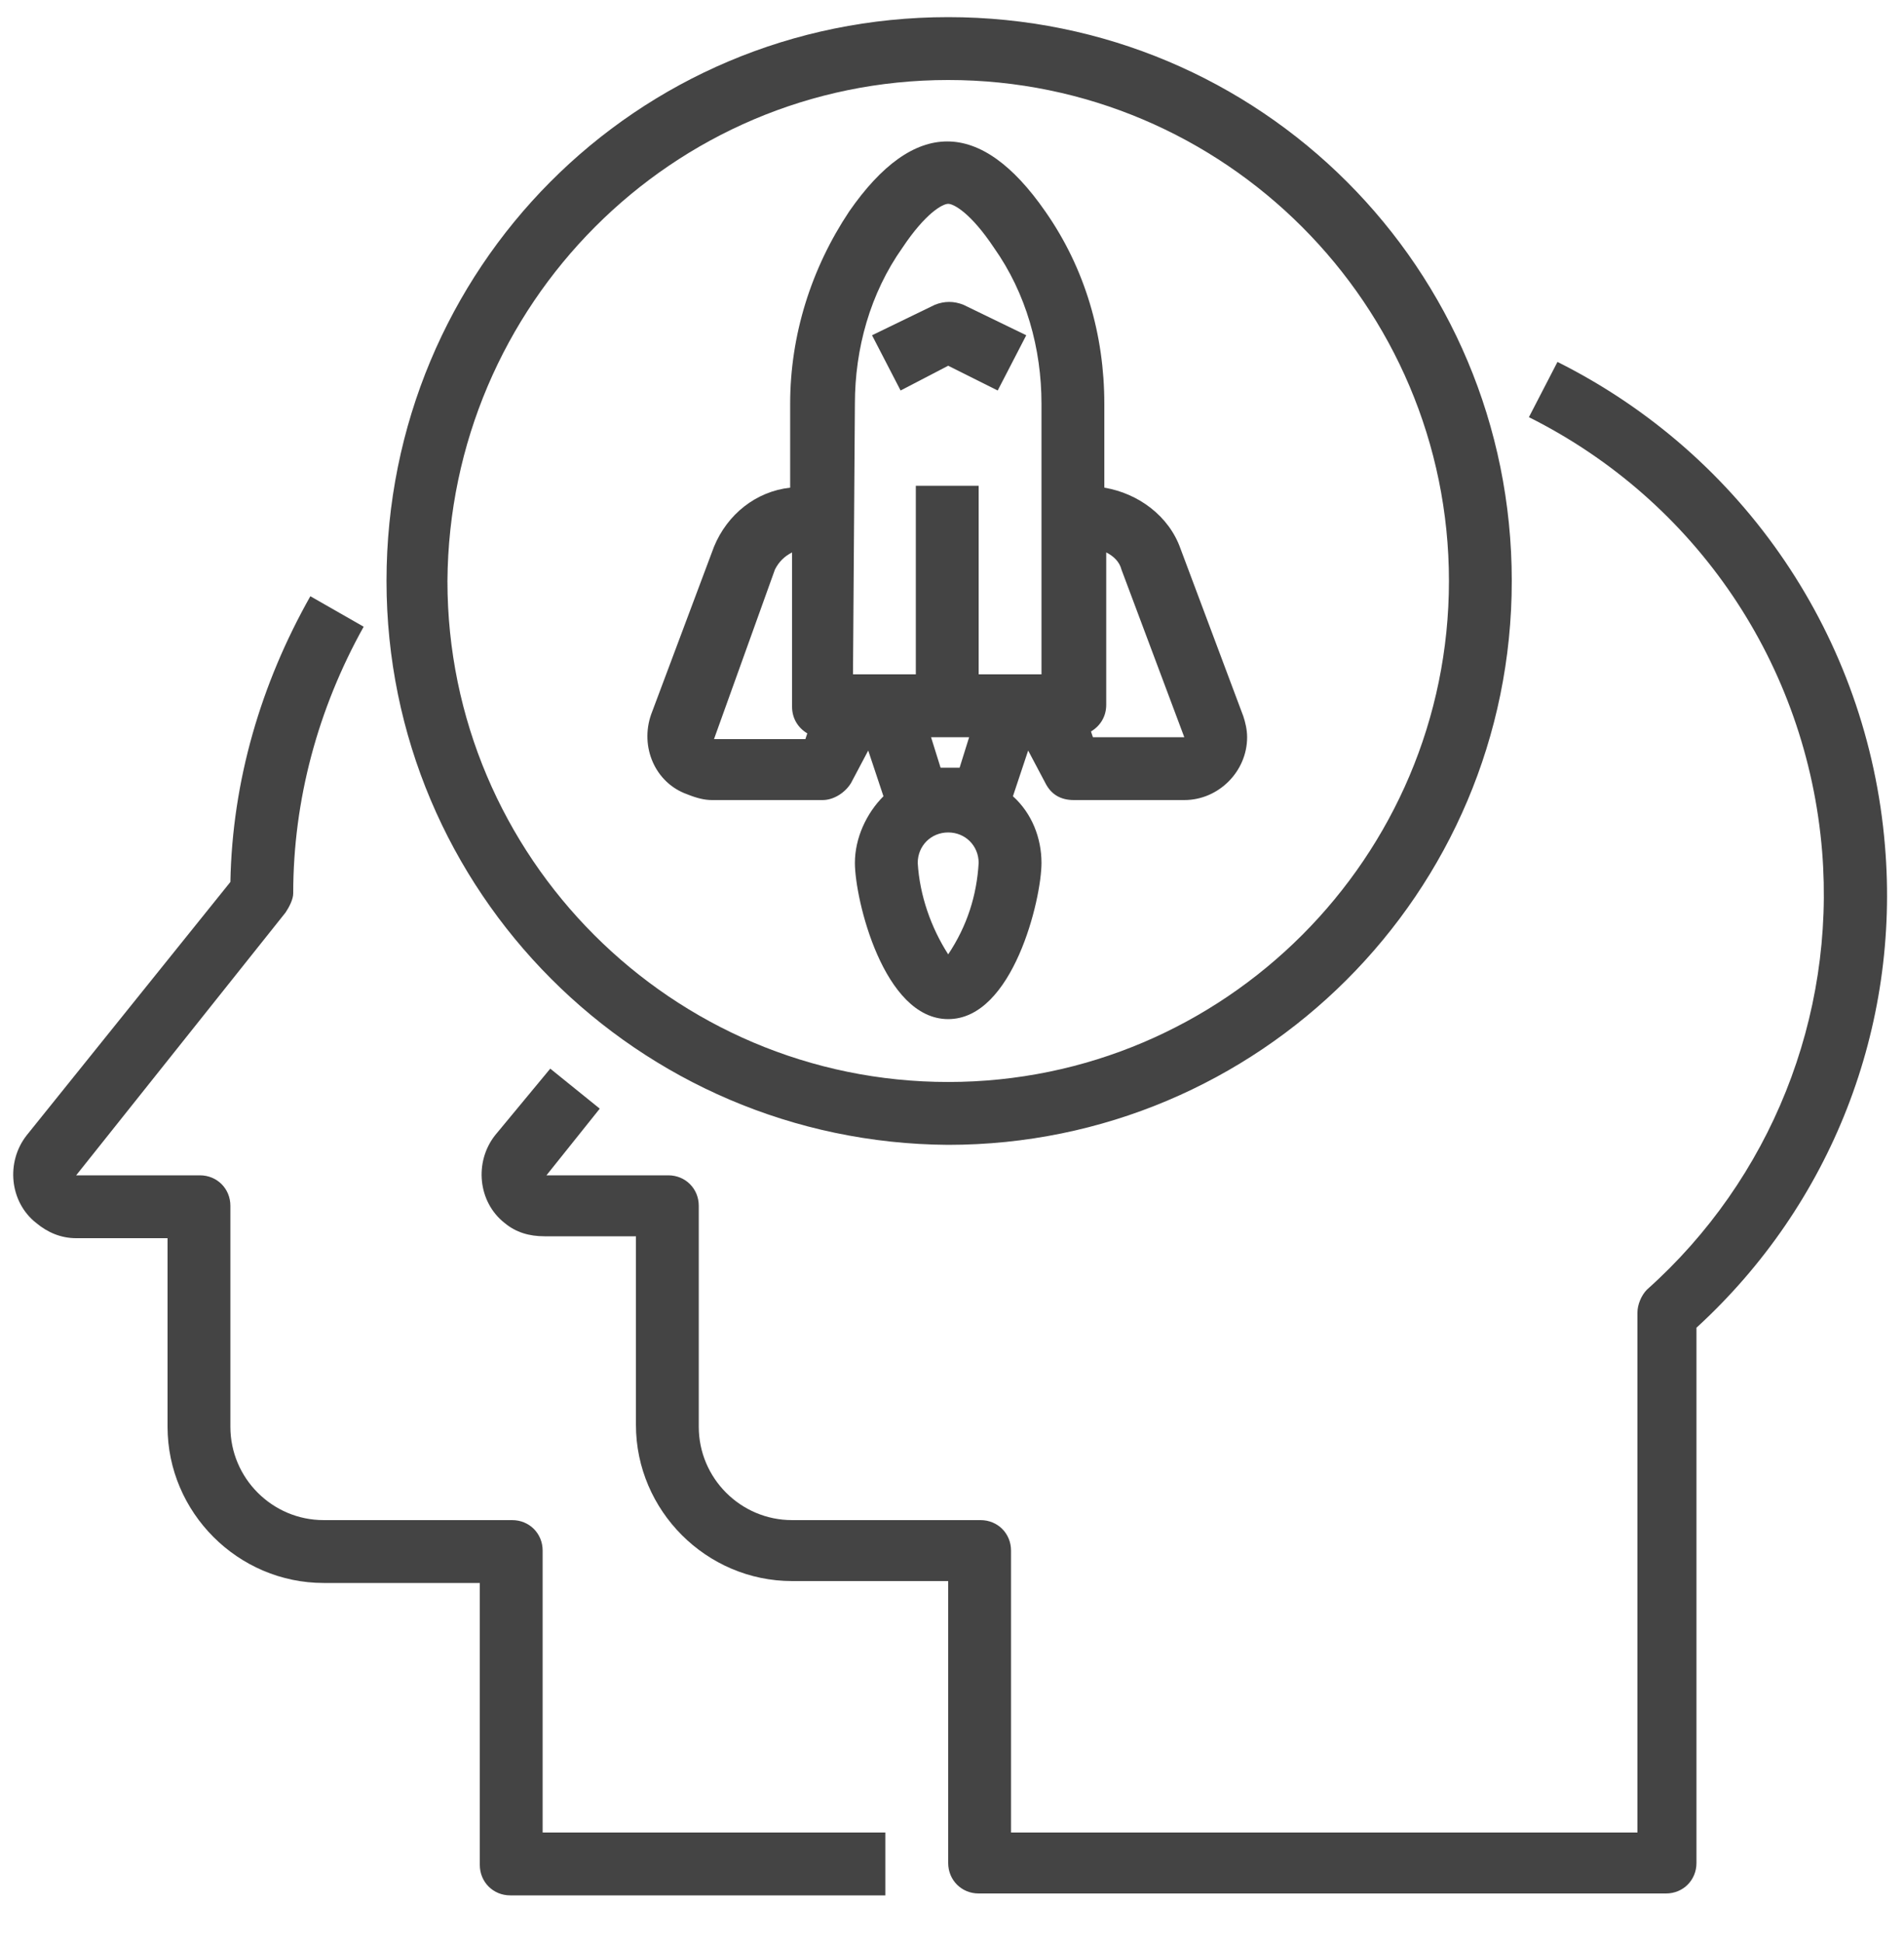
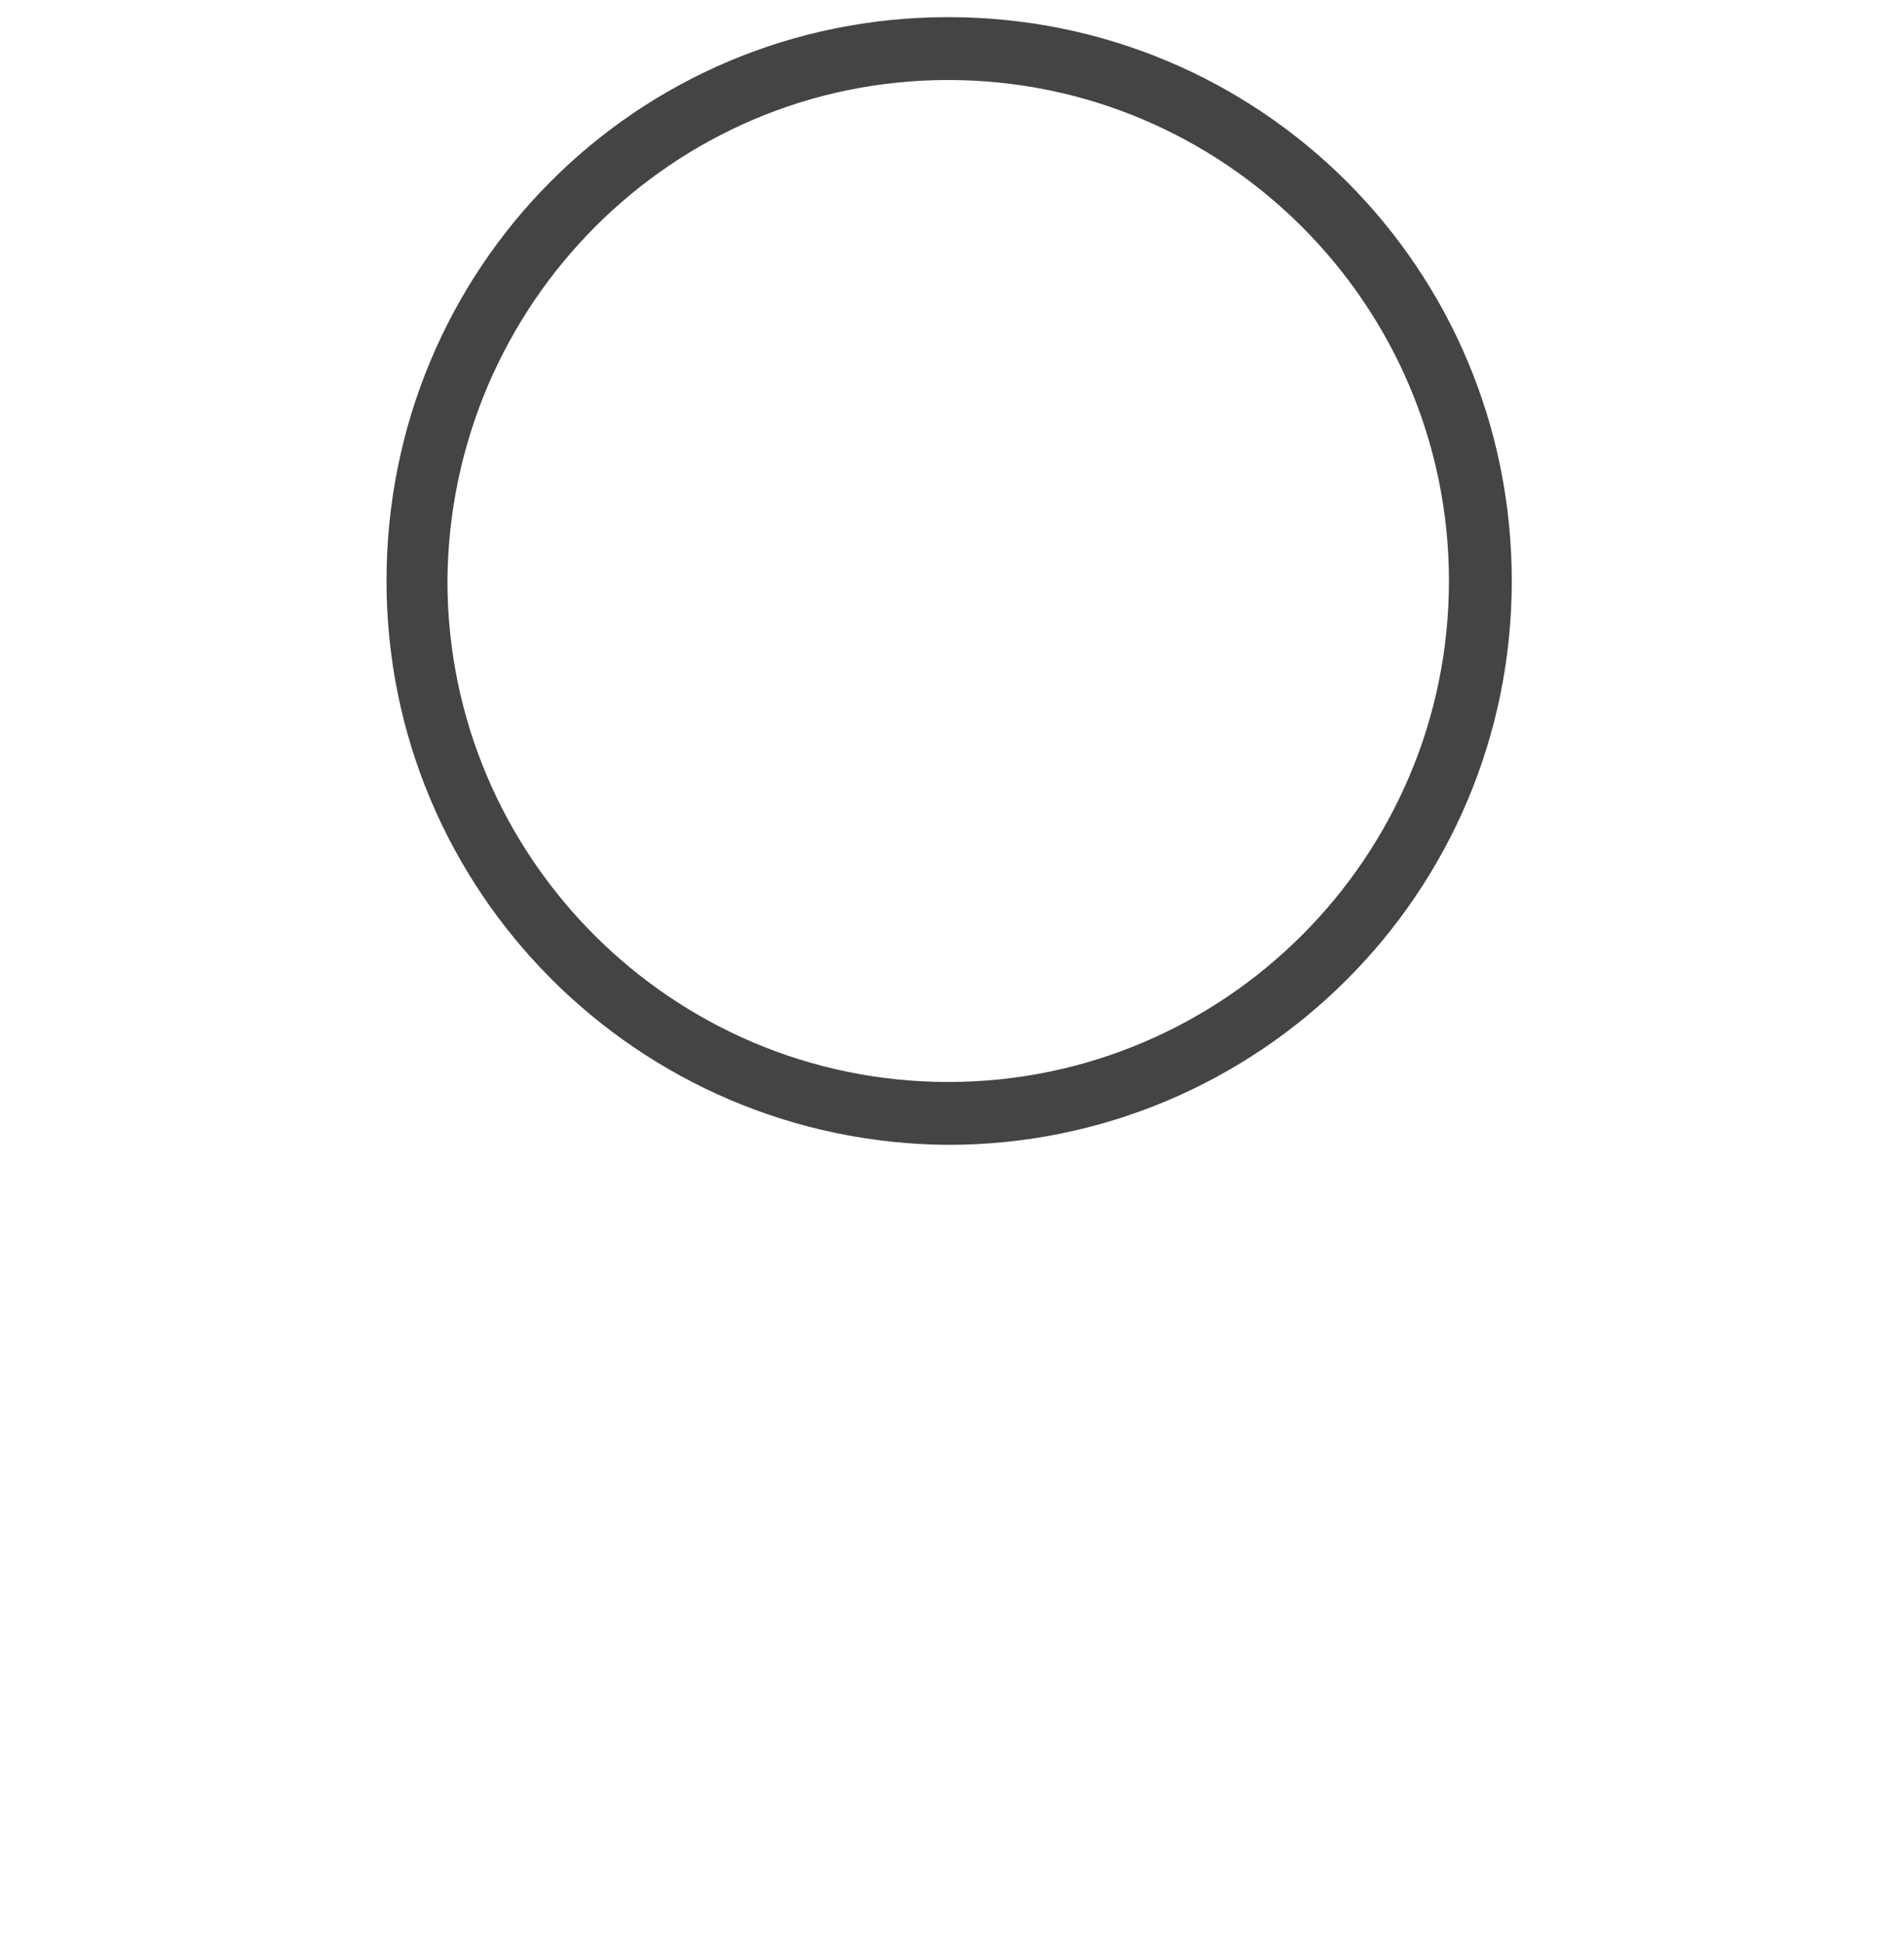
<svg xmlns="http://www.w3.org/2000/svg" version="1.1" id="Capa_1" x="0px" y="0px" viewBox="0 0 100 102" style="enable-background:new 0 0 100 102;" xml:space="preserve">
  <style type="text/css">
	.st0{fill:#444444;}
</style>
  <g>
-     <path class="st0" d="M99,44.4C98.1,33.5,91.6,23.9,81.8,19l-1.5,2.9c8.8,4.4,14.6,13,15.4,22.8c0.7,8.7-2.7,17.2-9.2,23   C86.2,68,86,68.5,86,68.9v27.3H53.1V81.4c0-0.9-0.7-1.6-1.6-1.6h-9.9c-2.7,0-4.9-2.2-4.9-4.9V63.3c0-0.9-0.7-1.6-1.6-1.6h-6.4   l2.8-3.5l-2.6-2.1L26,59.6c-1.1,1.4-0.9,3.5,0.5,4.6c0.6,0.5,1.3,0.7,2.1,0.7h4.8v9.9c0,4.5,3.7,8.2,8.2,8.2h8.2v14.8   c0,0.9,0.7,1.6,1.6,1.6h36.1c0.9,0,1.6-0.7,1.6-1.6V69.7C96.2,63.2,99.8,53.9,99,44.4z" />
-     <path class="st0" d="M28.5,81.4c0-0.9-0.7-1.6-1.6-1.6H17c-2.7,0-4.9-2.2-4.9-4.9V63.3c0-0.9-0.7-1.6-1.6-1.6H4l11-13.8   c0.2-0.3,0.4-0.7,0.4-1c0-4.9,1.3-9.7,3.7-14l-2.8-1.6c-2.6,4.6-4.1,9.7-4.2,15L1.4,59.6c-1.1,1.4-0.9,3.5,0.5,4.6   C2.5,64.7,3.2,65,4,65h4.8v9.9c0,4.5,3.7,8.2,8.2,8.2h8.2v14.8c0,0.9,0.7,1.6,1.6,1.6h19.7v-3.3h-18V81.4z" />
-     <path class="st0" d="M37.4,42h5.8c0.6,0,1.2-0.4,1.5-0.9l0.9-1.7l0.8,2.4c-0.9,0.9-1.5,2.2-1.5,3.5c0,1.9,1.5,8.2,4.9,8.2   s4.9-6.3,4.9-8.2c0-1.3-0.5-2.6-1.5-3.5l0.8-2.4l0.9,1.7c0.3,0.6,0.8,0.9,1.5,0.9h5.8c1.8,0,3.3-1.5,3.3-3.3c0-0.4-0.1-0.8-0.2-1.1   L62,28.8c-0.6-1.7-2.2-2.9-4-3.2v-4.4c0-3.6-1-7.1-3.1-10.1c-3.4-4.9-6.9-4.9-10.3,0c-2,3-3.1,6.5-3.1,10.1v4.4   c-1.8,0.2-3.3,1.4-4,3.1l-3.3,8.8c-0.6,1.7,0.2,3.6,1.9,4.2C36.6,41.9,37,42,37.4,42z M49.8,50.1c-0.9-1.4-1.5-3.1-1.6-4.8   c0-0.9,0.7-1.6,1.6-1.6c0.9,0,1.6,0.7,1.6,1.6C51.3,47,50.8,48.6,49.8,50.1z M49.4,40.3l-0.5-1.6h2l-0.5,1.6H49.4z M58.9,29.9   l3.3,8.8h-4.8l-0.1-0.3c0.5-0.3,0.8-0.8,0.8-1.4v-8C58.5,29.2,58.8,29.5,58.9,29.9z M44.9,21.2c0-2.9,0.8-5.8,2.5-8.2   c1.2-1.8,2.1-2.3,2.4-2.3c0.3,0,1.2,0.5,2.4,2.3c1.7,2.4,2.5,5.3,2.5,8.2v14.2h-3.3v-9.9h-3.3v9.9h-3.3L44.9,21.2L44.9,21.2z    M40.7,29.9c0.2-0.4,0.5-0.7,0.9-0.9v8.1c0,0.6,0.3,1.1,0.8,1.4l-0.1,0.3h-4.8L40.7,29.9z" />
-     <path class="st0" d="M49.8,19.2l2.6,1.3l1.5-2.9L50.6,16c-0.5-0.2-1-0.2-1.5,0l-3.3,1.6l1.5,2.9L49.8,19.2z" />
    <path class="st0" d="M49.8,60.1c16.3,0,29.6-13.2,29.6-29.6S66.2,0.9,49.8,0.9S20.3,14.1,20.3,30.5C20.3,46.8,33.5,60,49.8,60.1z    M49.8,4.2c14.5,0,26.3,11.8,26.3,26.3S64.3,56.8,49.8,56.8S23.5,45,23.5,30.5C23.6,16,35.3,4.2,49.8,4.2z" />
  </g>
</svg>